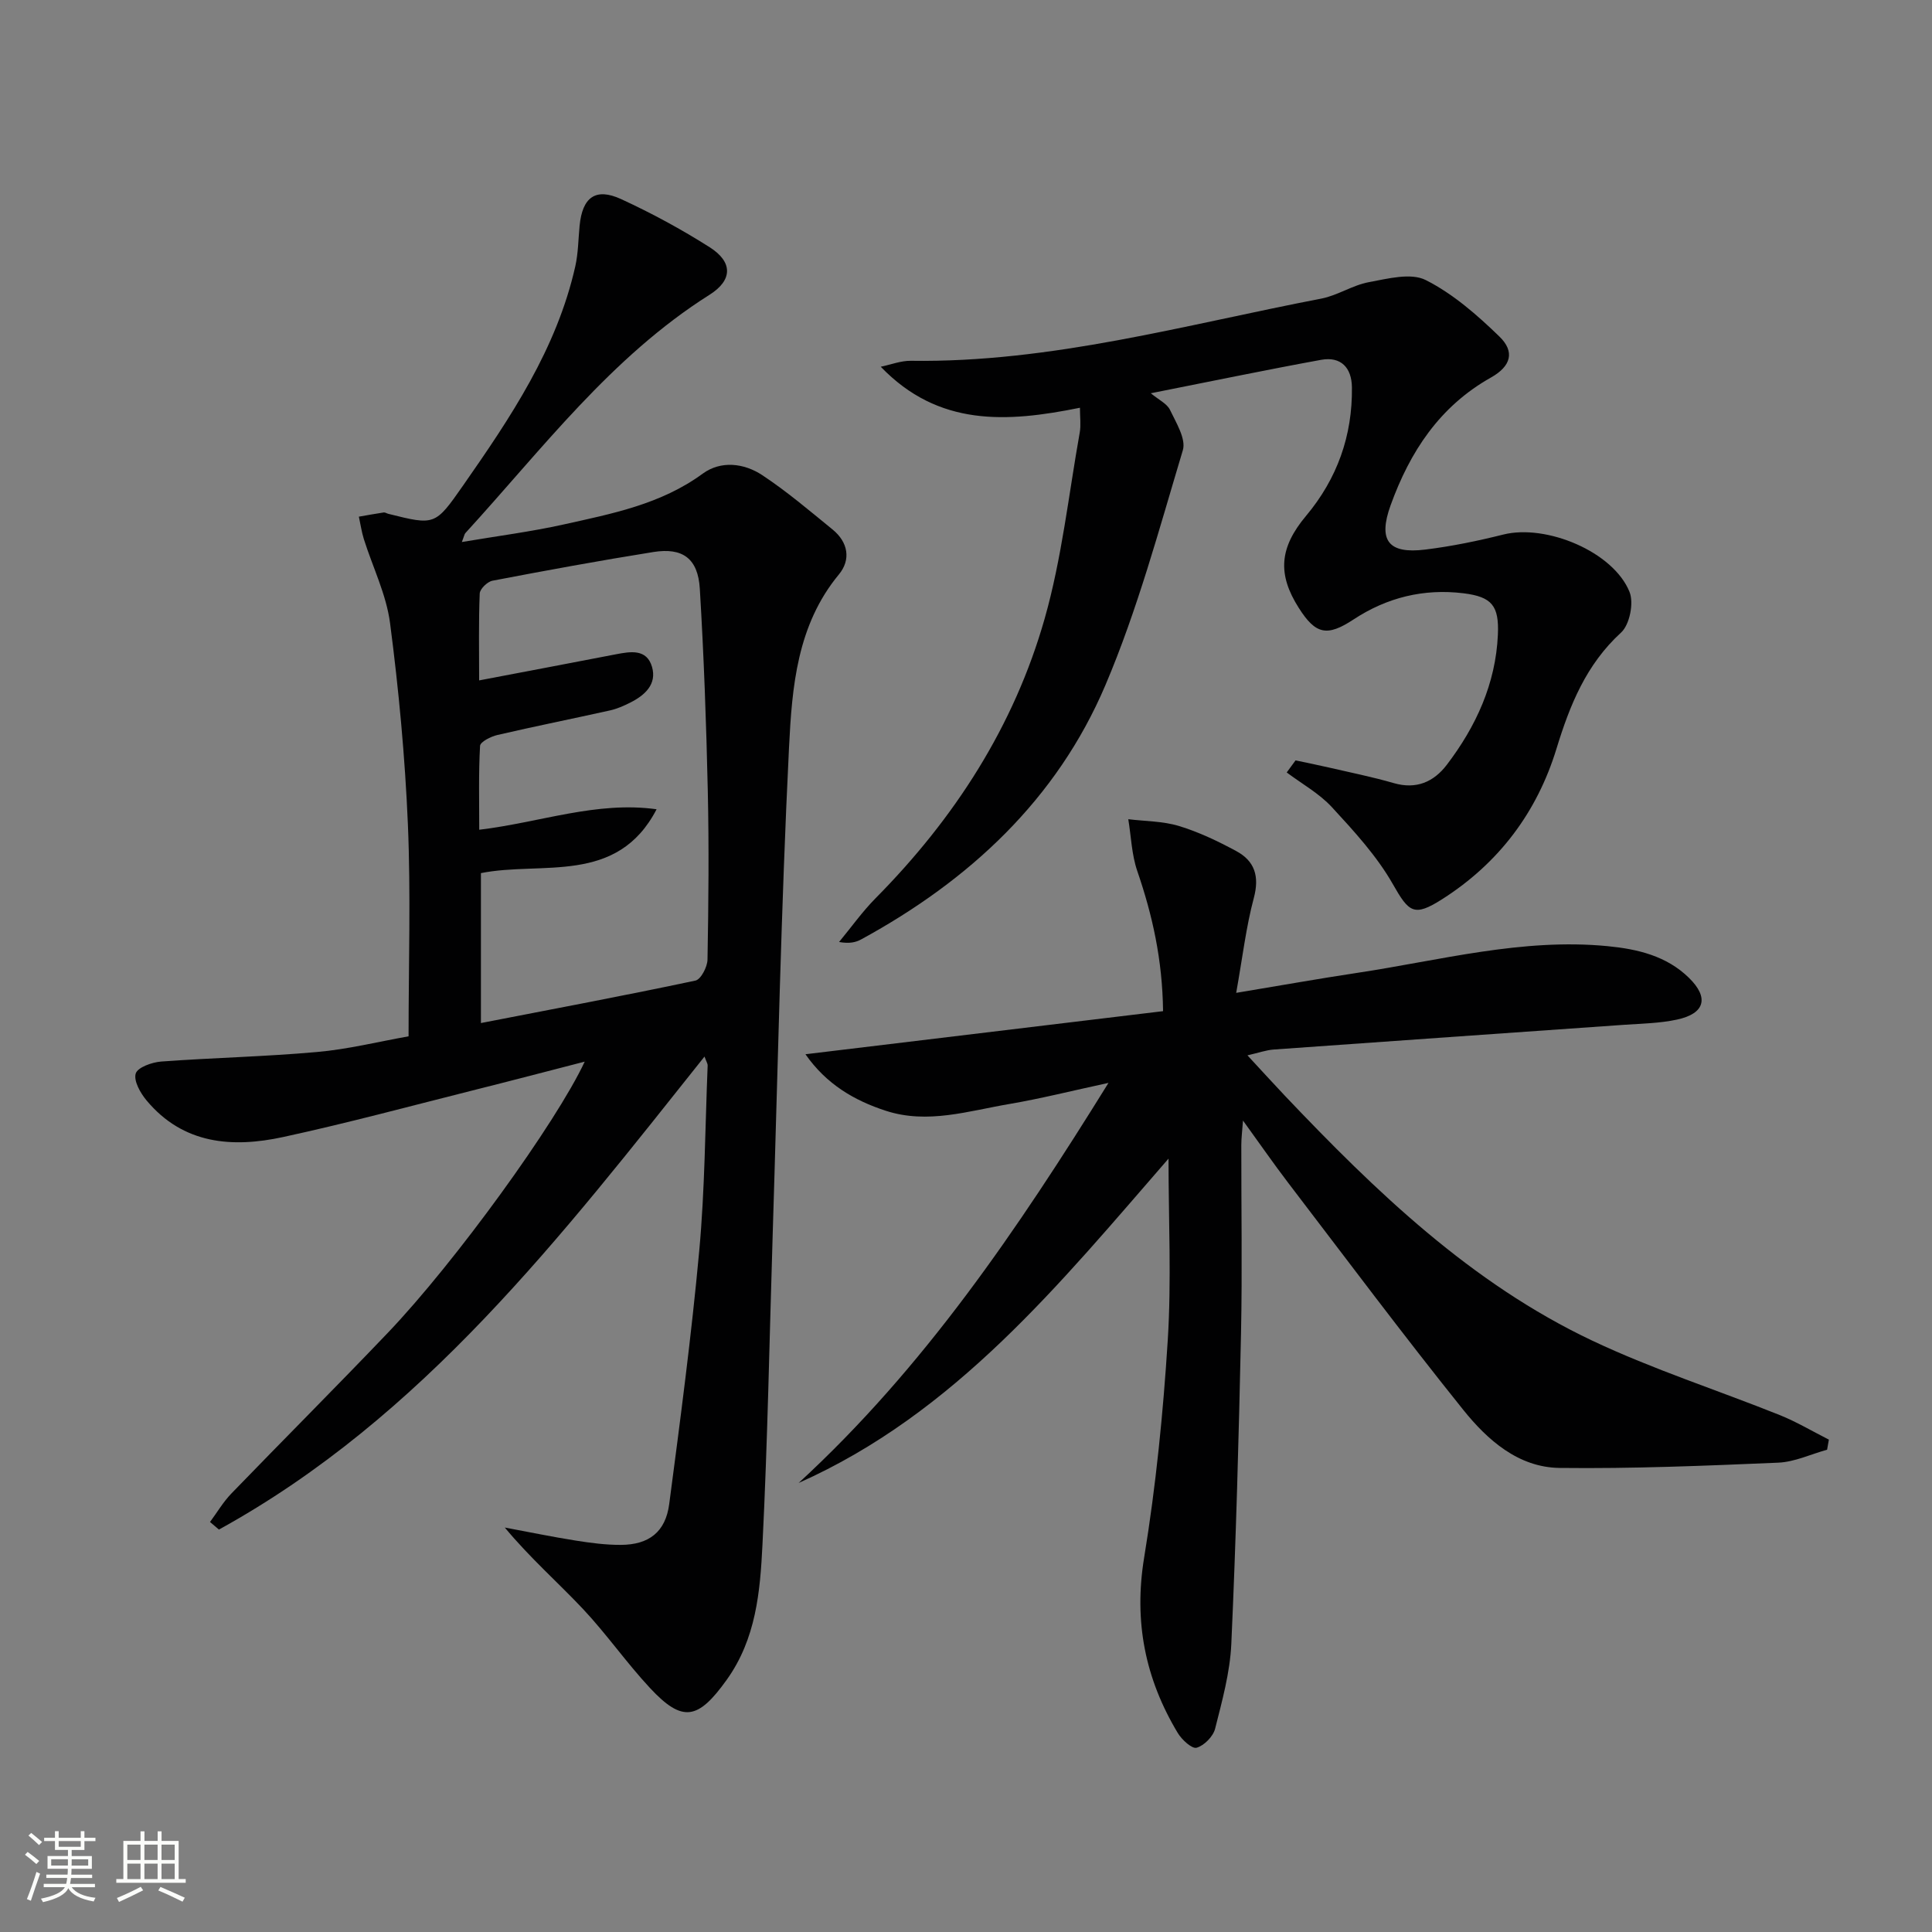
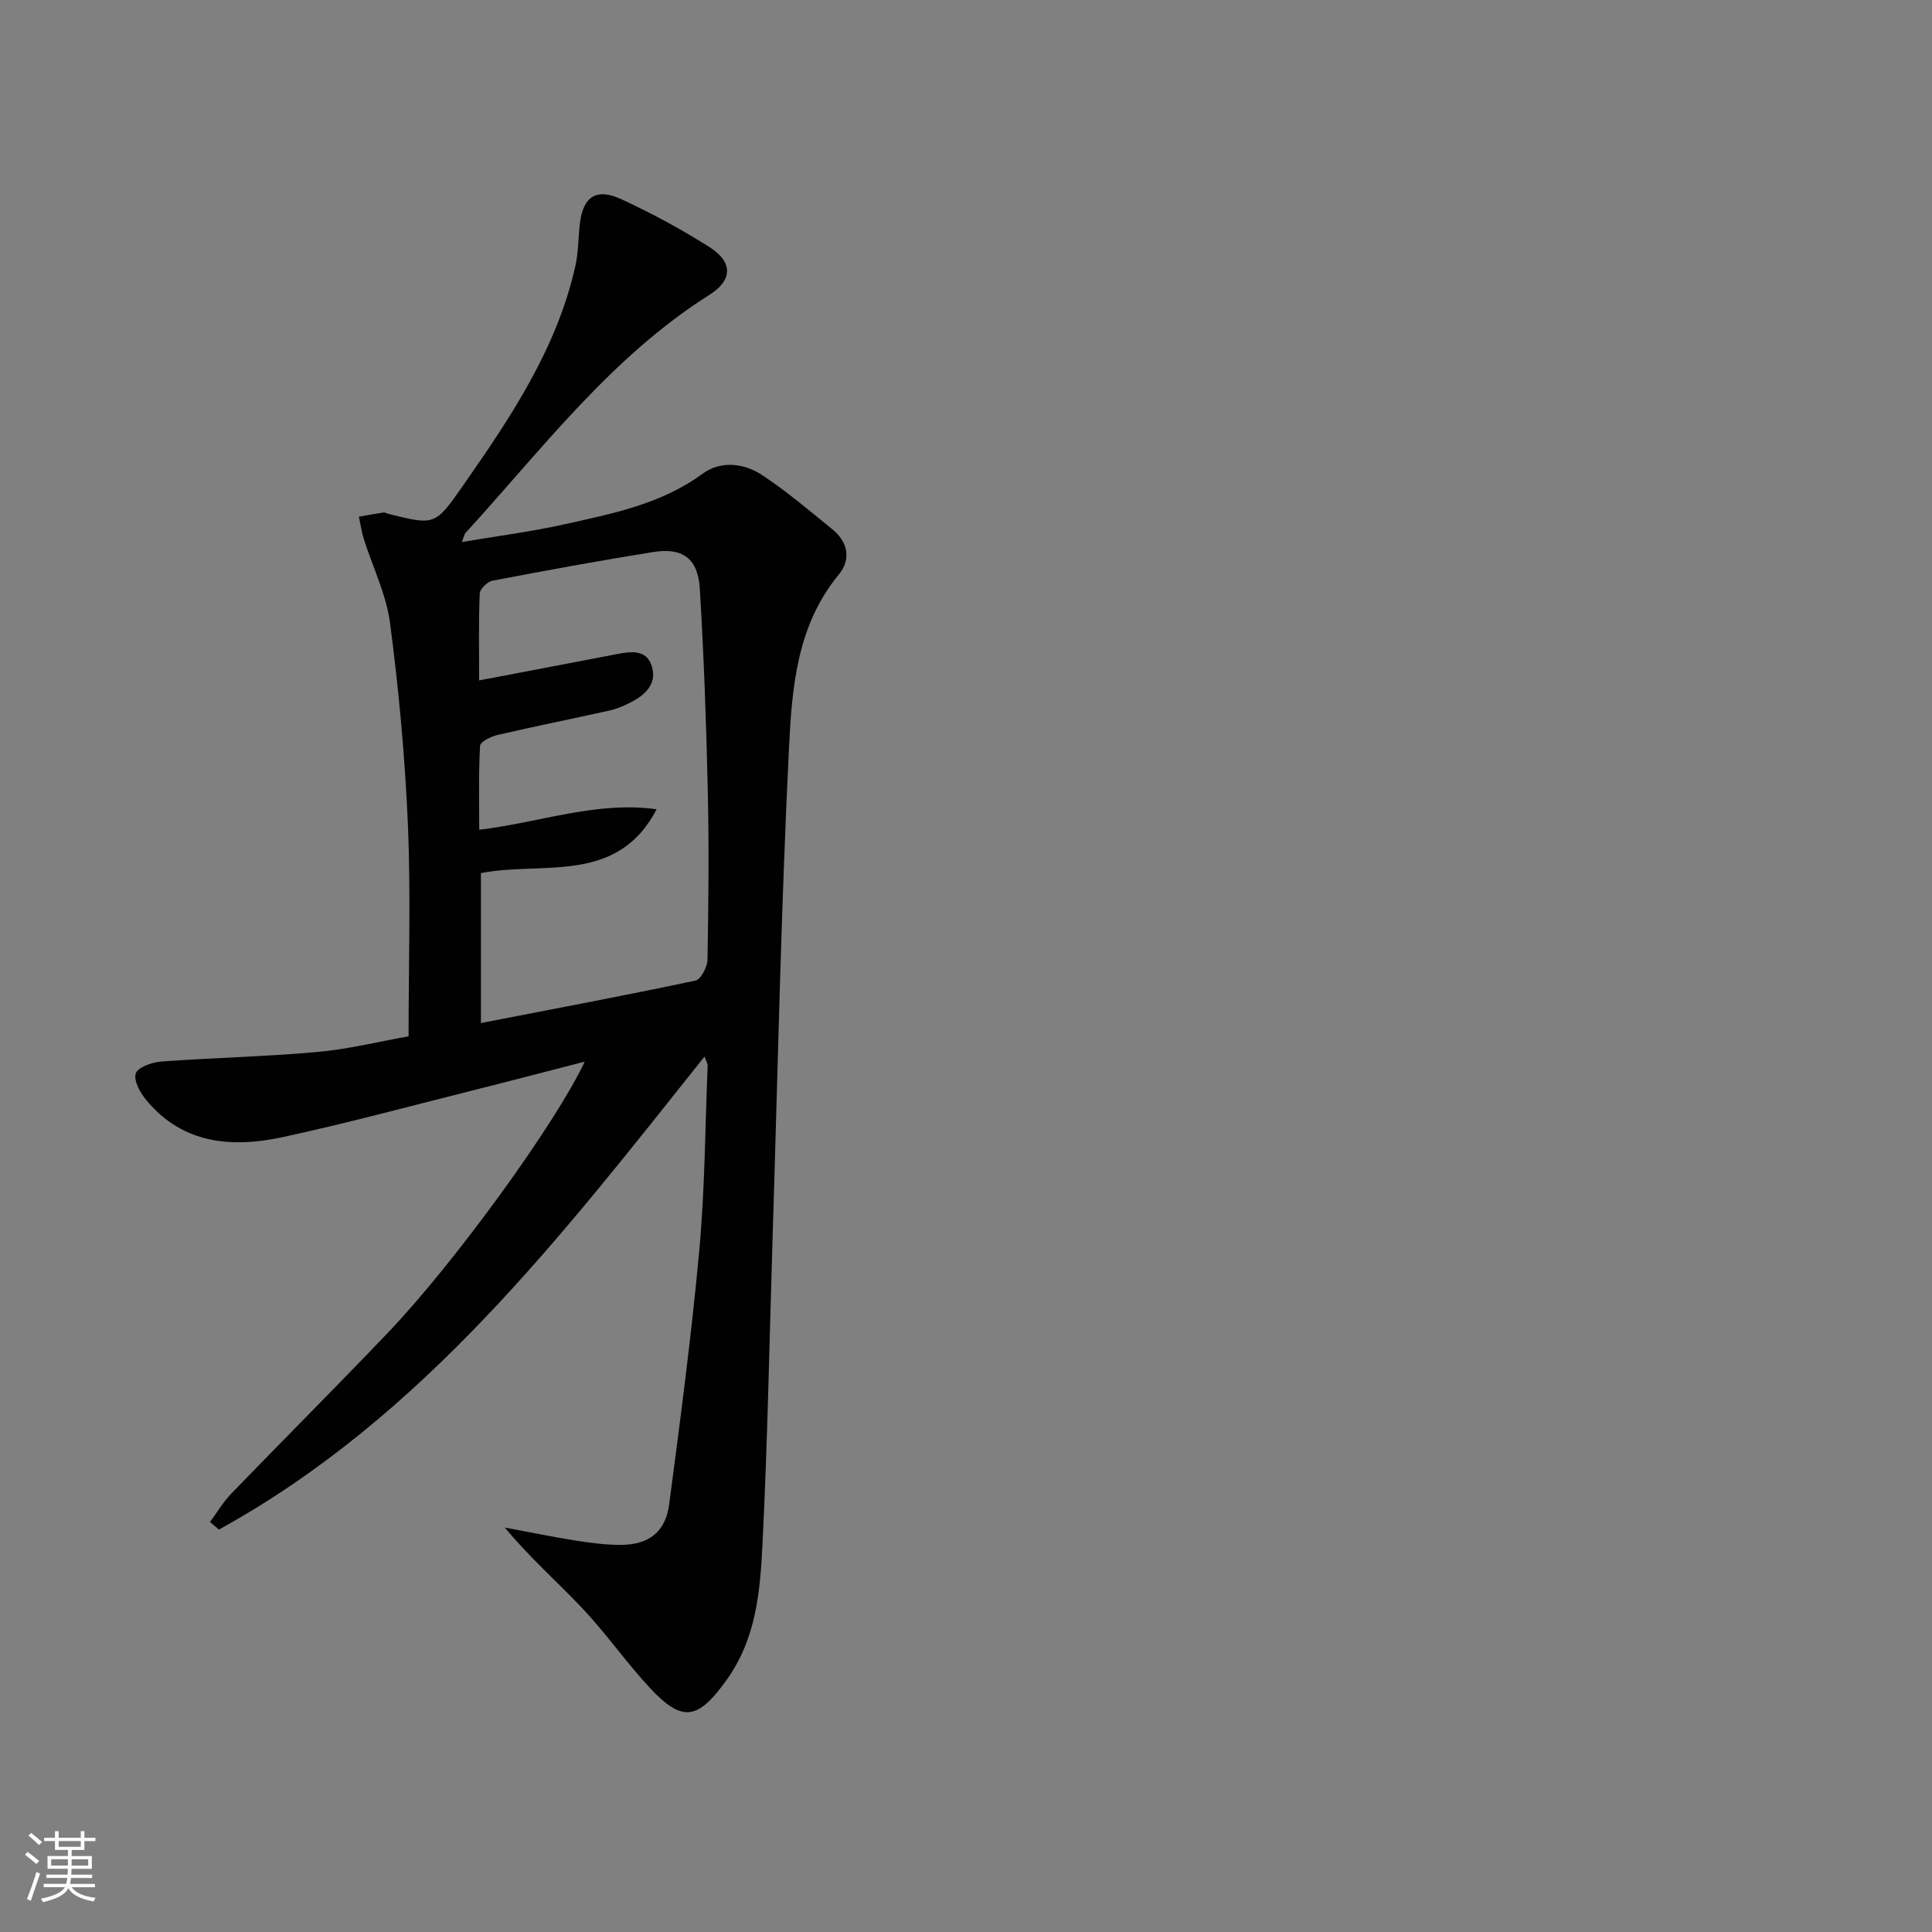
<svg xmlns="http://www.w3.org/2000/svg" enable-background="new 0 0 400 400" viewBox="0 0 400 400">
  <rect x="0" y="0" width="400" height="400" fill="#808080" stroke="none" />
  <path d="m5.17 384 .55-.58c.85.61 1.65 1.24 2.4 1.87l-.59.64c-.83-.73-1.62-1.38-2.36-1.93m1.22 9.53-.82-.34c.71-1.76 1.37-3.64 1.98-5.63.24.13.5.25.76.36-.6 1.67-1.24 3.54-1.92 5.61m-.5-13.5.57-.54c.56.44 1.31 1.06 2.26 1.87l-.64.64c-.68-.66-1.41-1.32-2.19-1.97m3.25.46h2.24v-1.36h.77v1.36h4.57v-1.36h.76v1.36h2.28v.69h-2.28v1.84h-2.64v1.26h4.18v2.64h-4.21c0 .45-.02.86-.05 1.21h4.32v.69h-4.38c-.04.34-.1.75-.19 1.22h5.15v.69h-4.82c.87 1.19 2.51 1.92 4.93 2.19-.17.31-.3.57-.37.76-2.77-.49-4.52-1.41-5.26-2.76-.56 1.26-2.3 2.23-5.24 2.9-.12-.24-.26-.48-.43-.72 2.73-.55 4.38-1.34 4.96-2.38h-4.38v-.69h4.65c.1-.38.17-.79.21-1.22h-4.32v-.69h4.4c.03-.34.05-.75.05-1.21h-4.2v-2.64h4.23v-1.26h-2.69v-1.84h-2.24zm1.46 4.46v1.29h3.45c.01-.4.02-.57.01-.53v-.32-.45h-3.46zm1.55-2.59h4.57v-1.19h-4.57zm6.11 2.59h-3.42v.77c-.01.19-.01.37-.02.53h3.44z" fill="#fbfcfa" />
-   <path d="m32.63 379.16h.82v1.98h3.54v7.89h1.46v.78h-14.37v-.78h1.46v-7.89h3.55v-1.98h.82v1.98h2.73v-1.98zm-3.49 11.48.5.73c-1.61.82-3.28 1.63-5 2.41-.13-.27-.28-.55-.44-.82 1.75-.72 3.4-1.49 4.94-2.32m-2.78-5.55h2.73v-3.18h-2.73zm0 3.95h2.73v-3.2h-2.73zm3.54-3.95h2.73v-3.18h-2.73zm0 3.95h2.73v-3.2h-2.73zm7.89 4.68c-1.84-.92-3.51-1.7-5.02-2.32l.45-.73c1.89.8 3.57 1.55 5.04 2.23zm-1.62-11.81h-2.73v3.18h2.73zm-2.73 7.13h2.73v-3.2h-2.73z" fill="#fbfcfa" />
  <g fill="#010102">
    <path d="m84.59 214.56c0-14.97.47-29.44-.14-43.87-.59-13.92-1.89-27.84-3.69-41.66-.77-5.94-3.6-11.61-5.43-17.42-.47-1.51-.69-3.09-1.03-4.64 1.71-.3 3.42-.61 5.14-.87.3-.04.63.2.95.28 9.65 2.41 9.69 2.44 15.48-5.85 9.82-14.07 19.39-28.29 23.24-45.4.61-2.73.62-5.59.89-8.39.57-5.9 3.31-7.95 8.59-5.52 6.32 2.91 12.49 6.25 18.36 9.98 4.78 3.05 4.77 6.79-.05 9.83-20.38 12.87-34.63 31.95-50.55 49.34-.2.22-.24.59-.73 1.85 7.38-1.25 14.31-2.13 21.1-3.64 10.02-2.23 20.12-4.18 28.76-10.51 3.77-2.76 8.56-2.19 12.33.3 5.11 3.38 9.82 7.39 14.58 11.27 3.21 2.62 3.83 6.24 1.28 9.31-8.67 10.48-9.69 23.31-10.31 35.76-1.66 33.56-2.33 67.17-3.38 100.77-.67 21.45-1.05 42.91-2.12 64.34-.48 9.71-1.32 19.49-7.42 27.99-5.88 8.2-9.09 8.96-15.88 1.66-4.87-5.23-8.98-11.16-13.87-16.36-5.18-5.5-10.9-10.5-16.18-16.85 4.89.91 9.76 1.92 14.68 2.7 3.1.49 6.25.91 9.38.89 5.79-.03 9.22-2.68 9.98-8.43 2.3-17.46 4.61-34.92 6.22-52.45 1.17-12.73 1.22-25.55 1.74-38.34.02-.43-.29-.87-.65-1.88-29.59 37.14-58.3 74.67-100.53 97.93-.62-.52-1.23-1.05-1.85-1.57 1.46-1.97 2.72-4.12 4.4-5.87 10.76-11.13 21.71-22.08 32.4-33.28 13.95-14.61 34.86-43.49 40.78-56.16-7.77 2-15.06 3.92-22.37 5.75-13.34 3.35-26.63 6.95-40.07 9.86-10.51 2.28-20.69 1.52-28.28-7.58-1.28-1.53-2.7-4.05-2.24-5.57.39-1.27 3.37-2.34 5.28-2.48 10.72-.79 21.49-1.01 32.19-1.97 6.4-.55 12.7-2.13 19.02-3.25zm51.35-47.01c-8.19 15.77-23.78 10.7-36.37 13.22v31.04c15.19-2.95 29.84-5.7 44.41-8.79 1.13-.24 2.47-2.82 2.5-4.33.21-11.65.32-23.32.06-34.97-.31-13.95-.81-27.91-1.65-41.83-.38-6.26-3.54-8.57-9.62-7.6-11.14 1.78-22.23 3.82-33.31 5.94-1.05.2-2.6 1.7-2.64 2.66-.24 5.93-.12 11.88-.12 17.98 9.8-1.87 19.05-3.61 28.29-5.4 3.06-.59 6.4-1.17 7.5 2.59 1.05 3.6-1.48 5.89-4.51 7.41-1.33.67-2.73 1.29-4.17 1.61-7.76 1.73-15.57 3.29-23.32 5.09-1.36.31-3.56 1.42-3.6 2.26-.32 5.72-.17 11.47-.17 17.36 12.68-1.52 24.27-5.97 36.72-4.24z" />
-     <path d="m165.35 307.03c25.9-23.81 45.26-52.37 64.15-82.83-7.51 1.62-13.96 3.25-20.51 4.37-8.45 1.43-16.93 4.22-25.57 1.41-6.54-2.12-12.33-5.5-16.66-11.71 24.88-3 49.23-5.93 74.04-8.92-.13-10.69-2.21-19.91-5.34-29.02-1.16-3.38-1.27-7.13-1.86-10.72 3.51.43 7.17.39 10.51 1.41 4.1 1.25 8.06 3.14 11.85 5.19 3.82 2.06 4.83 5.23 3.63 9.71-1.61 6.02-2.33 12.27-3.65 19.64 9.22-1.53 17.1-2.94 25-4.13 17.21-2.59 34.22-7.25 51.88-5.54 6.21.6 12.21 2.01 16.86 6.56 4.21 4.12 3.31 7.41-2.5 8.65-3.53.76-7.23.82-10.86 1.07-24.19 1.71-48.38 3.38-72.57 5.12-1.6.11-3.16.68-5.48 1.21 2.84 3.06 5.26 5.73 7.73 8.34 18.87 19.87 38.57 38.85 63.67 50.73 12.56 5.94 25.89 10.23 38.82 15.41 3.5 1.41 6.78 3.37 10.16 5.08-.12.7-.25 1.39-.37 2.09-3.38.93-6.72 2.54-10.13 2.68-15.08.64-30.18 1.27-45.26 1.09-8.54-.11-14.93-5.79-19.94-12.03-12.39-15.43-24.24-31.29-36.26-47.02-3.01-3.94-5.83-8.03-9.34-12.87-.17 2.3-.35 3.68-.35 5.05-.02 13 .21 26-.06 38.99-.46 21.45-1.04 42.9-2.01 64.33-.27 5.9-1.9 11.78-3.36 17.56-.41 1.6-2.27 3.48-3.83 3.92-.96.27-3.07-1.67-3.9-3.06-6.74-11.22-9.13-23.07-6.96-36.29 2.44-14.88 3.94-29.95 4.89-45.01.78-12.39.16-24.87.16-37.61-22.51 25.89-44.18 52.73-76.58 67.15z" />
-     <path d="m223.59 84.42c-15.18 3.08-29.29 3.93-41.24-8.49 2.08-.43 4.16-1.26 6.23-1.23 29.05.42 56.83-7.47 84.99-12.88 3.37-.65 6.46-2.78 9.83-3.4 3.9-.72 8.7-2 11.8-.43 5.63 2.84 10.65 7.24 15.24 11.69 3.24 3.14 2.41 6.14-1.75 8.48-10.63 5.97-16.77 15.35-20.78 26.45-2.62 7.27-.51 10.13 7.21 9.17 5.42-.67 10.82-1.78 16.13-3.11 8.89-2.22 22.79 3.56 26.13 11.89.92 2.29.02 6.78-1.75 8.4-7.24 6.63-10.61 15.01-13.38 24.06-4.03 13.16-11.93 23.66-23.62 31.12-5.91 3.77-6.92 2.77-10.28-3.13-3.31-5.81-8.01-10.92-12.59-15.89-2.63-2.85-6.21-4.83-9.36-7.19.61-.83 1.22-1.67 1.83-2.5 2.26.48 4.53.93 6.78 1.45 4.52 1.05 9.09 1.96 13.54 3.25 4.68 1.36 8.29-.24 11-3.79 6.04-7.94 10.12-16.78 10.57-26.92.27-6-1.22-7.86-7.13-8.59-8.19-1-15.81.85-22.75 5.42-5.5 3.62-7.85 3.1-11.33-2.37-4.46-7-4.04-12.47 1.49-19.07 6.45-7.7 9.63-16.6 9.5-26.63-.05-4.05-2.27-6.43-6.38-5.68-11.56 2.11-23.06 4.51-35.26 6.92 1.64 1.36 3.36 2.15 3.98 3.45 1.27 2.66 3.36 6.02 2.65 8.36-4.91 16.35-9.37 32.97-16.03 48.63-10.05 23.64-28.14 40.41-50.54 52.62-1.13.62-2.43.93-4.6.55 2.51-3.03 4.8-6.27 7.56-9.06 16.33-16.5 28.67-35.59 35.01-57.91 3.56-12.52 4.96-25.65 7.26-38.52.27-1.54.04-3.18.04-5.12z" />
  </g>
</svg>